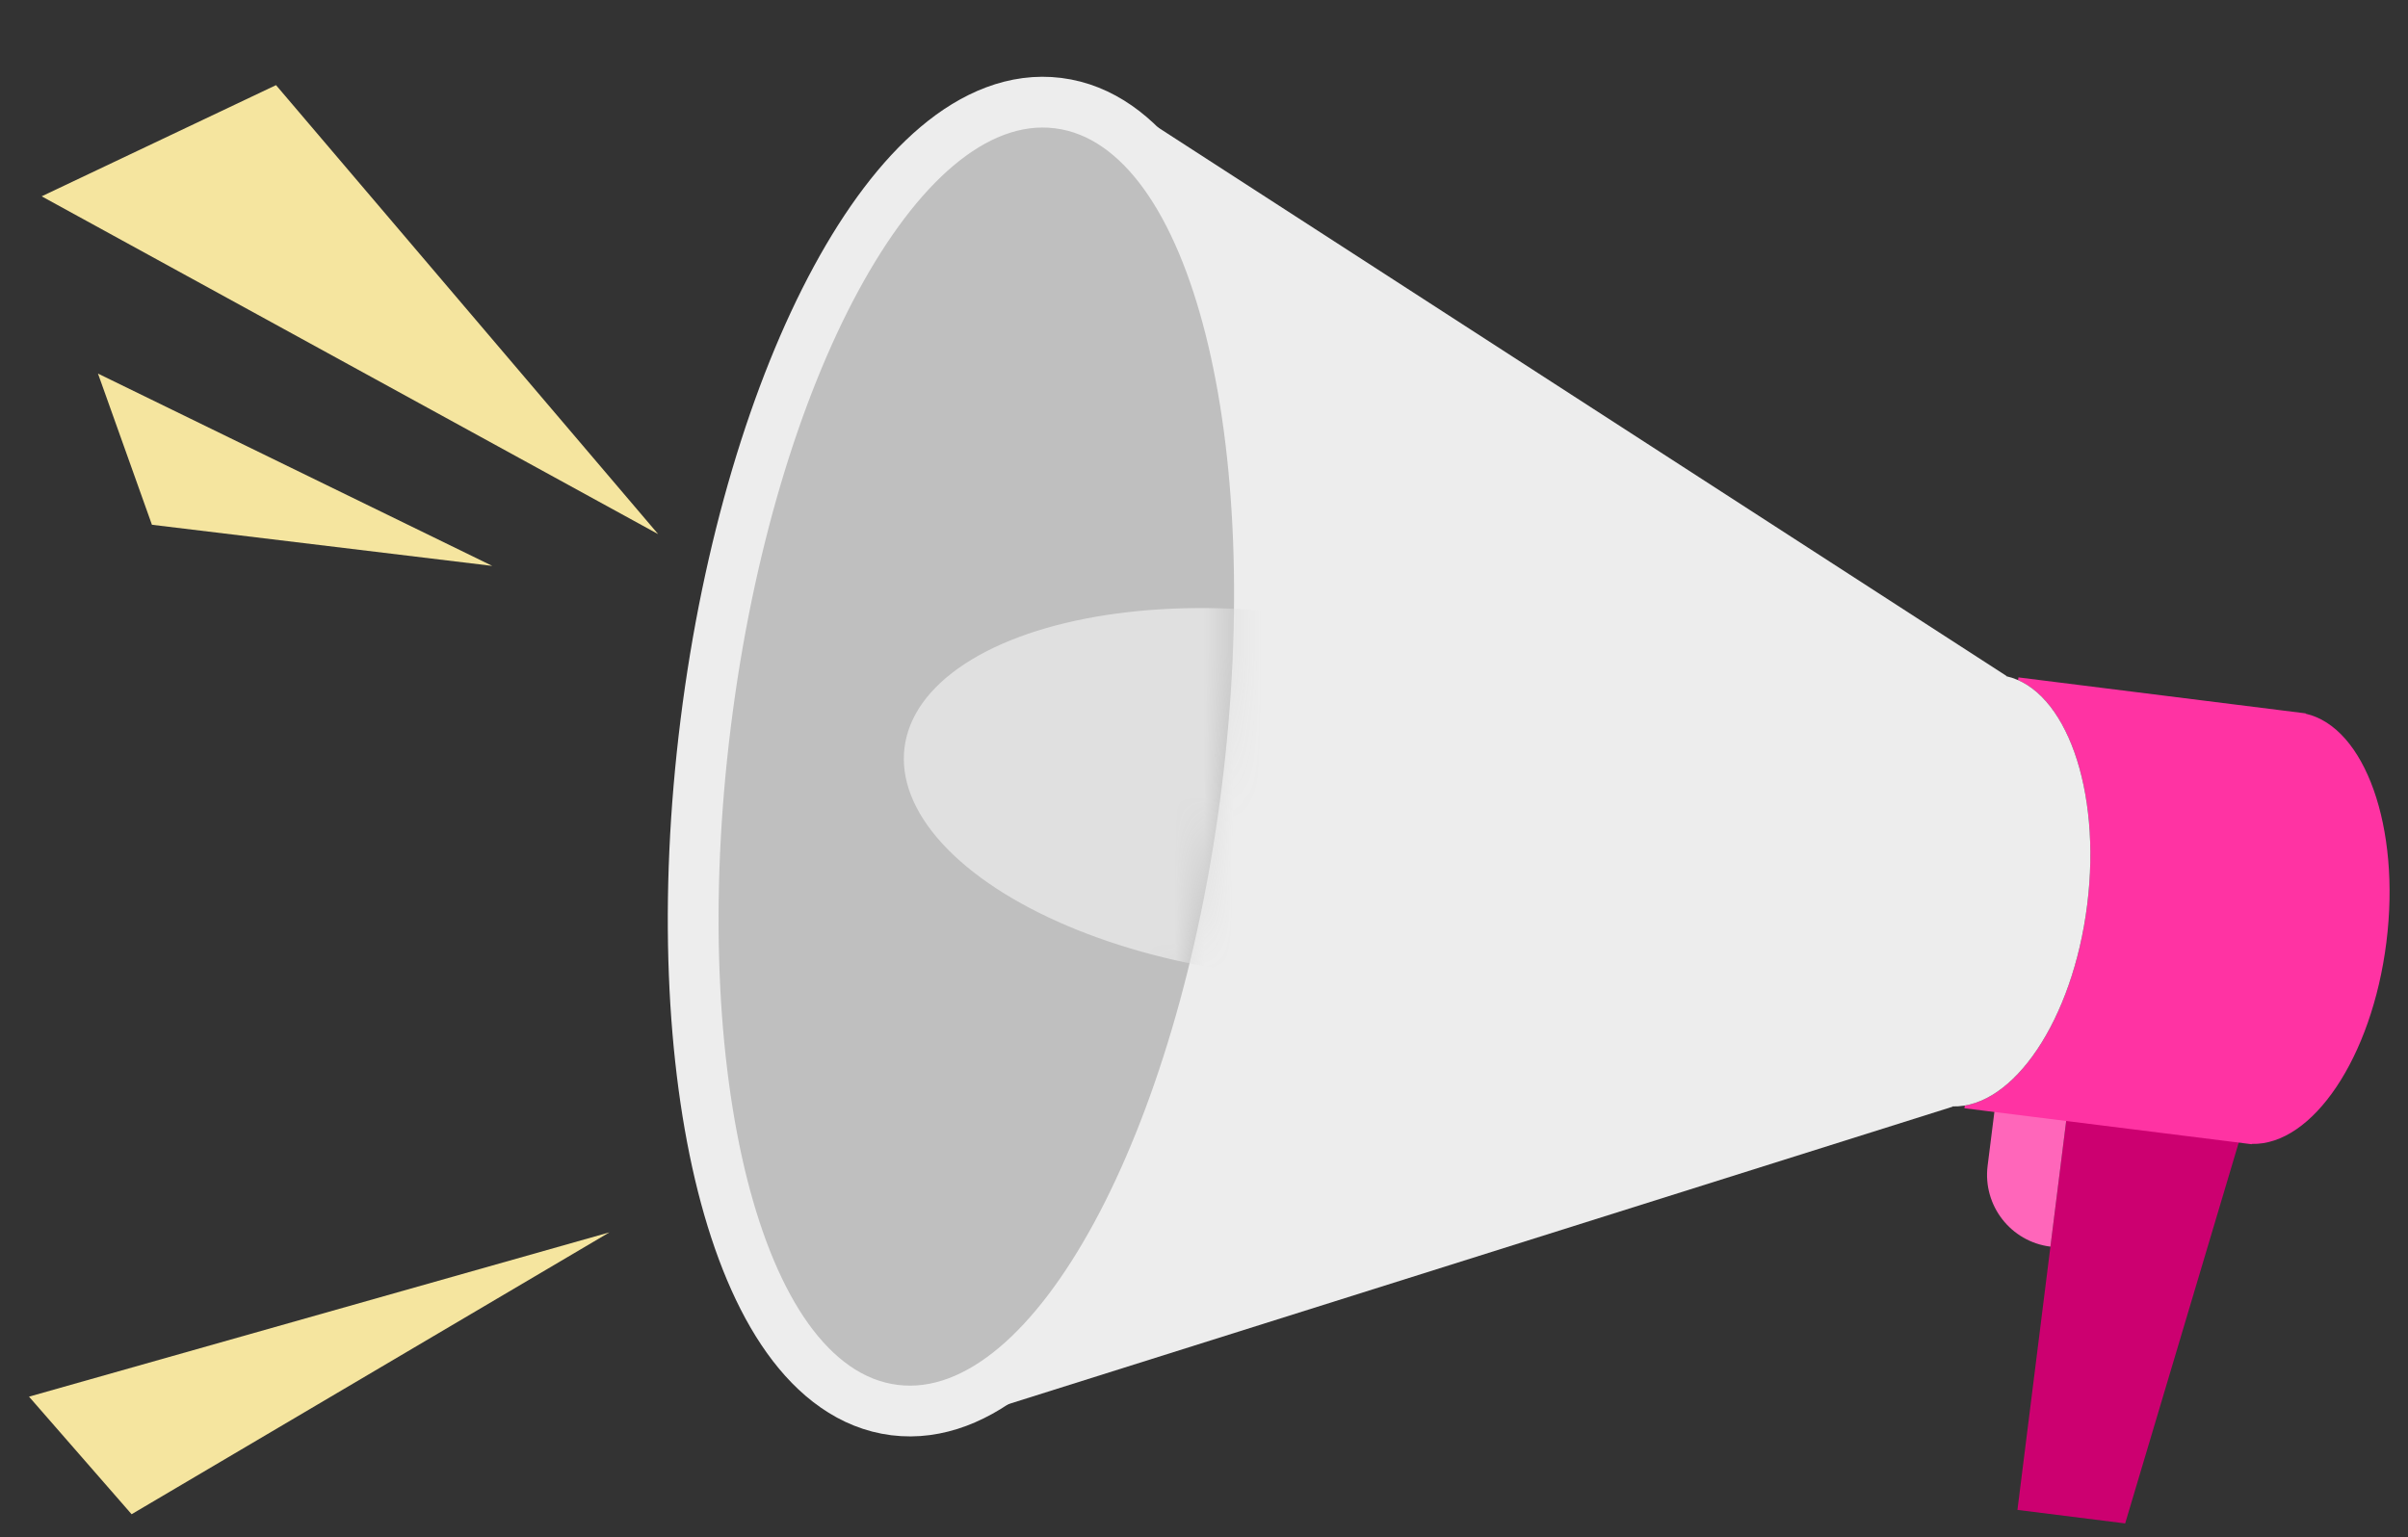
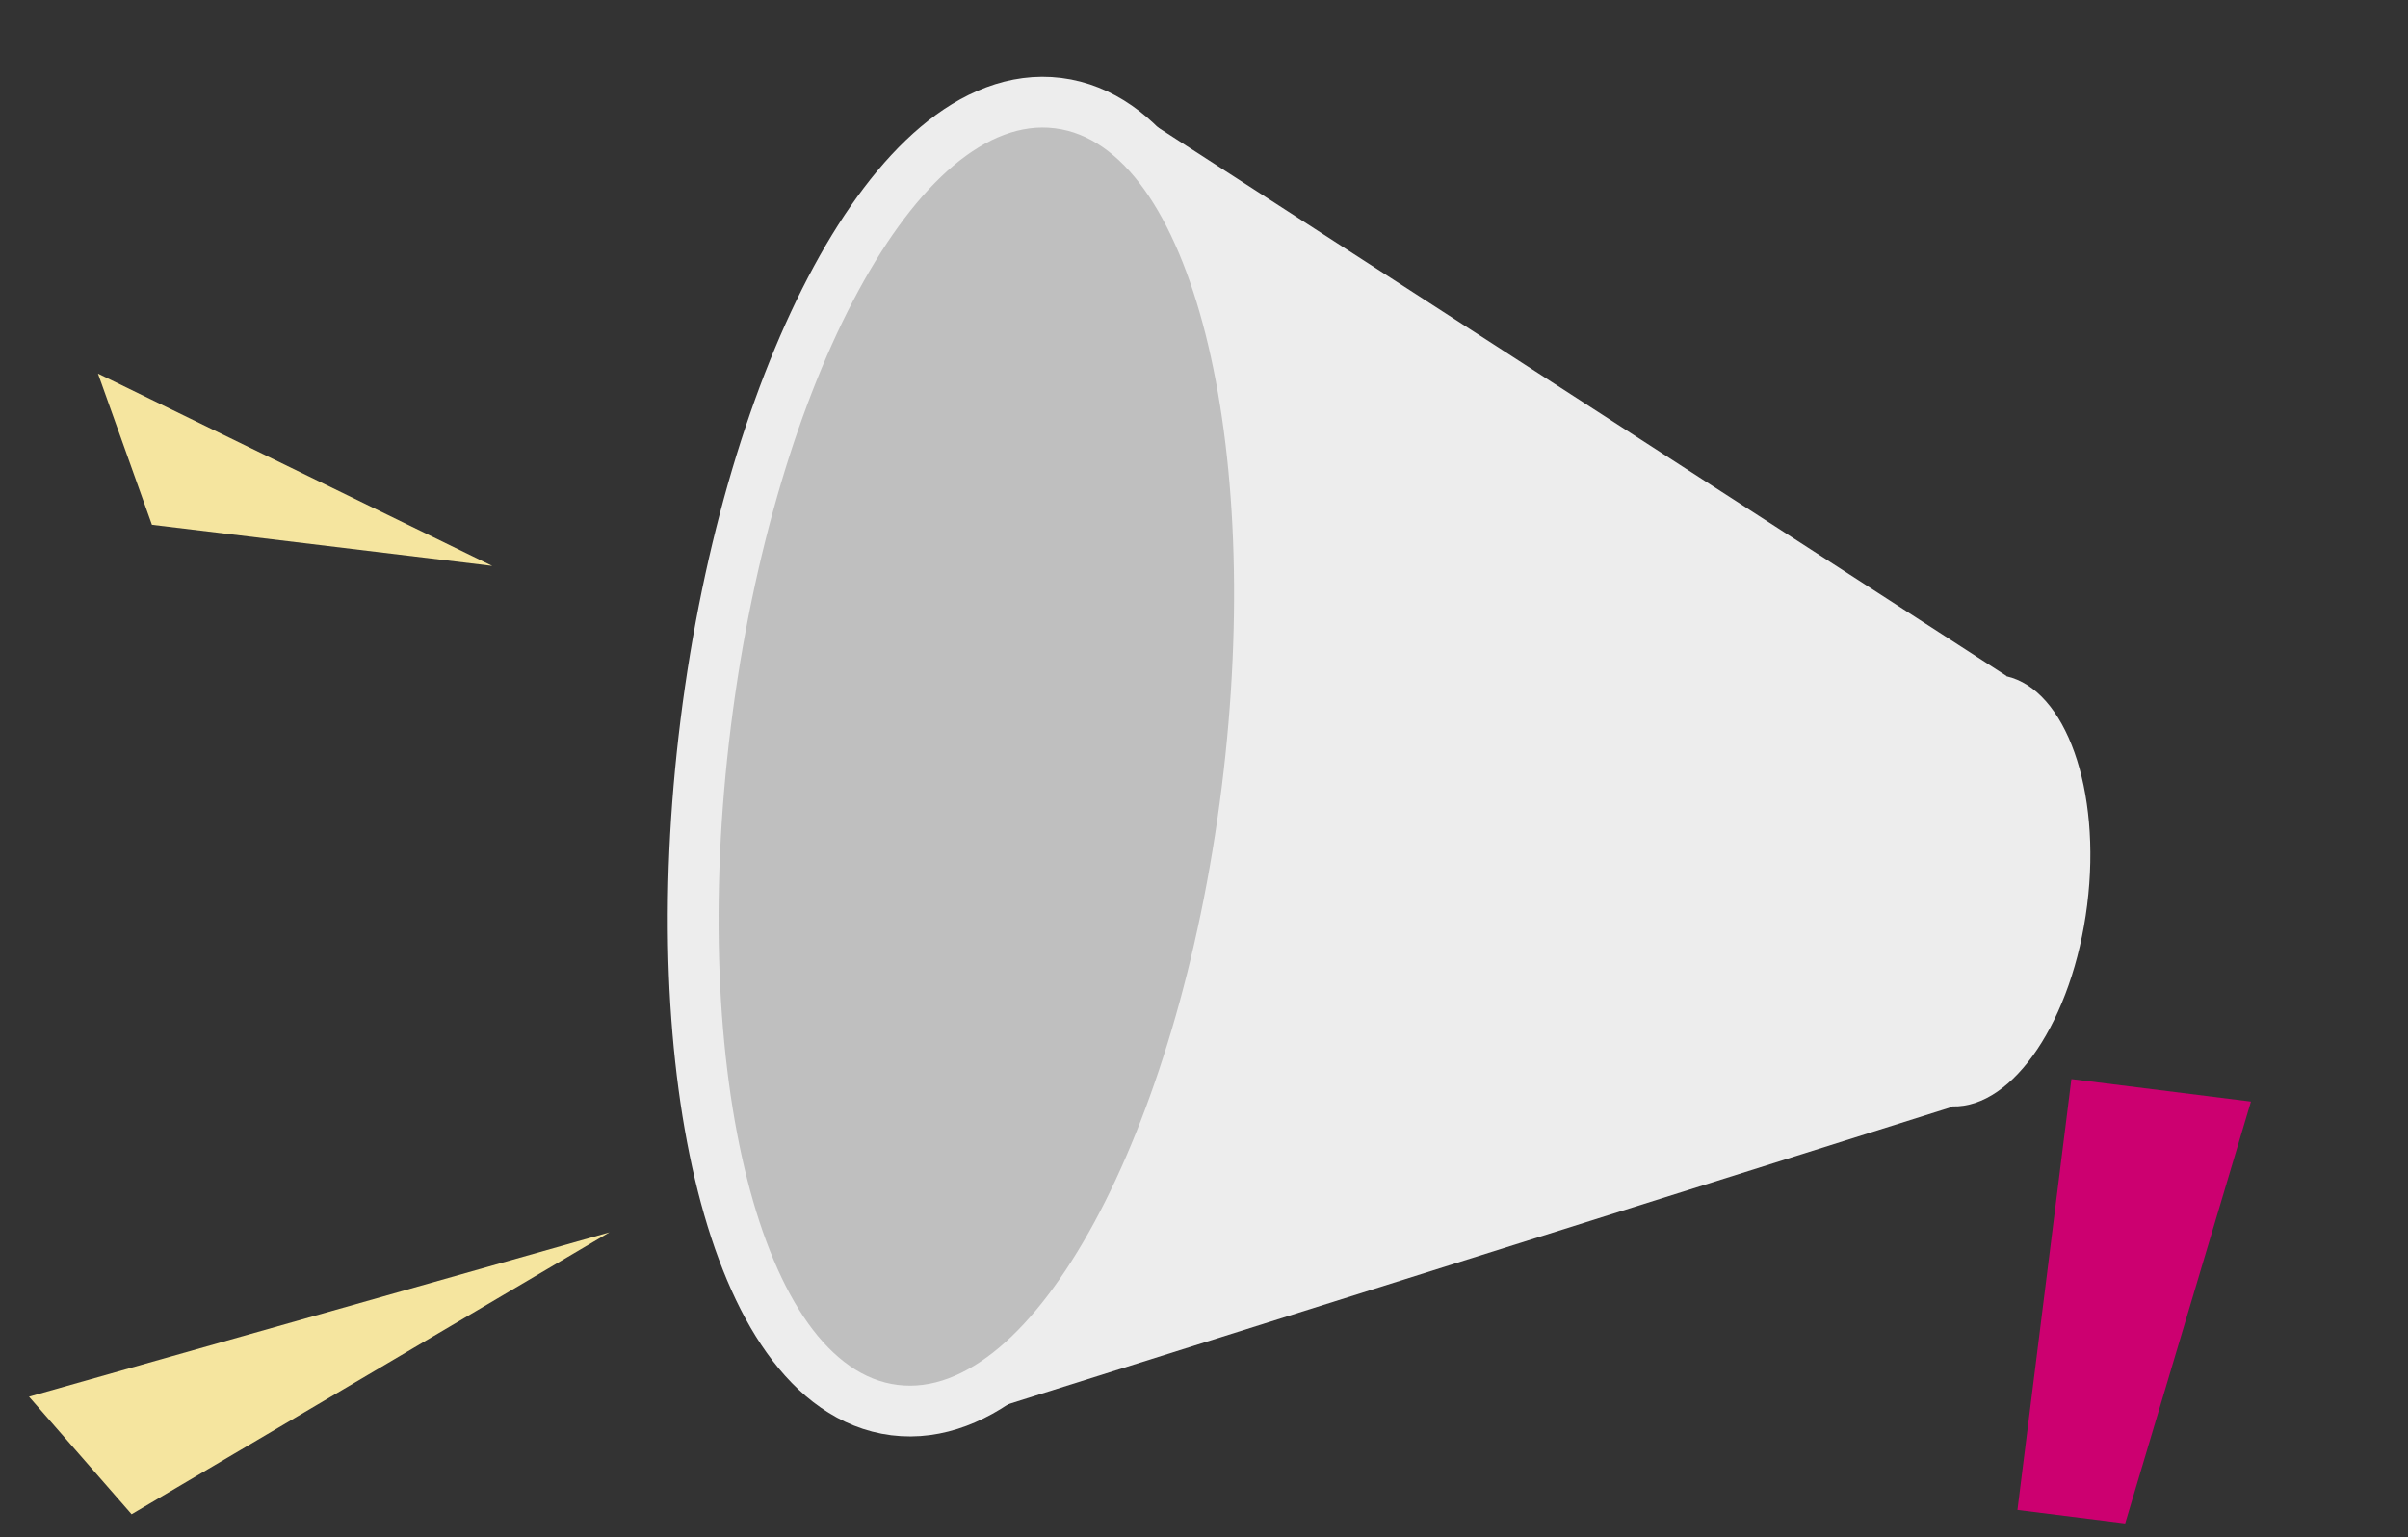
<svg xmlns="http://www.w3.org/2000/svg" width="83" height="53" viewBox="0 0 83 53" fill="none">
  <rect x="0" y="0" width="83" height="53" fill="#333333" stroke="none" />
  <path d="M71.398 37.201L77.587 37.976L73.251 52.519L69.538 52.053L71.398 37.201Z" fill="#CC0070" />
-   <path d="M68.769 38.129L71.244 38.439L70.675 42.977C69.308 42.806 68.339 41.559 68.51 40.191L68.769 38.129Z" fill="#FF66BA" />
-   <path d="M79.473 24.593L79.471 24.604C81.515 25.066 82.753 28.515 82.255 32.485C81.758 36.455 79.708 39.492 77.613 39.435L77.612 39.446L67.711 38.206L67.723 38.113C69.663 37.785 71.478 34.895 71.942 31.193C72.405 27.491 71.359 24.244 69.56 23.447L69.572 23.353L79.473 24.593Z" fill="#FF33A3" />
  <path d="M39.161 3.905L69.159 23.302L69.158 23.313C71.201 23.776 72.439 27.223 71.942 31.193C71.445 35.163 69.394 38.199 67.3 38.143L67.299 38.154L32.754 49.038L39.161 3.905Z" fill="#EDEDED" />
  <path d="M24.326 24.915C25.086 18.854 26.736 13.447 28.821 9.602C29.863 7.681 31.034 6.108 32.296 5.044C33.558 3.979 34.983 3.368 36.474 3.555C37.965 3.742 39.195 4.686 40.156 6.029C41.116 7.371 41.864 9.185 42.4 11.303C43.472 15.544 43.737 21.19 42.978 27.251C42.218 33.312 40.569 38.719 38.484 42.565C37.442 44.485 36.27 46.058 35.008 47.122C33.746 48.186 32.321 48.798 30.83 48.611C29.339 48.424 28.109 47.48 27.148 46.137C26.188 44.795 25.441 42.982 24.905 40.864C23.833 36.623 23.567 30.976 24.326 24.915Z" fill="#BFBFBF" stroke="#EDEDED" stroke-width="1.75" />
  <mask id="mask0_5723_9335" style="mask-type:alpha" maskUnits="userSpaceOnUse" x="24" y="4" width="19" height="44">
    <ellipse cx="33.626" cy="26.289" rx="21.829" ry="8.524" transform="rotate(-82.86 33.626 26.289)" fill="#E0E0E0" />
  </mask>
  <g mask="url(#mask0_5723_9335)">
-     <ellipse cx="43.76" cy="27.349" rx="6.237" ry="12.681" transform="rotate(-82.86 43.76 27.349)" fill="#E0E0E0" />
-   </g>
+     </g>
  <path d="M1 48.149L21.008 42.484L4.536 52.202L1 48.149Z" fill="#F5E59F" />
  <path d="M5.237 18.091L16.968 19.509L3.377 12.879L5.237 18.091Z" fill="#F5E59F" />
-   <path d="M9.514 2.935L22.685 18.413L1.436 6.768L9.514 2.935Z" fill="#F5E59F" />
</svg>